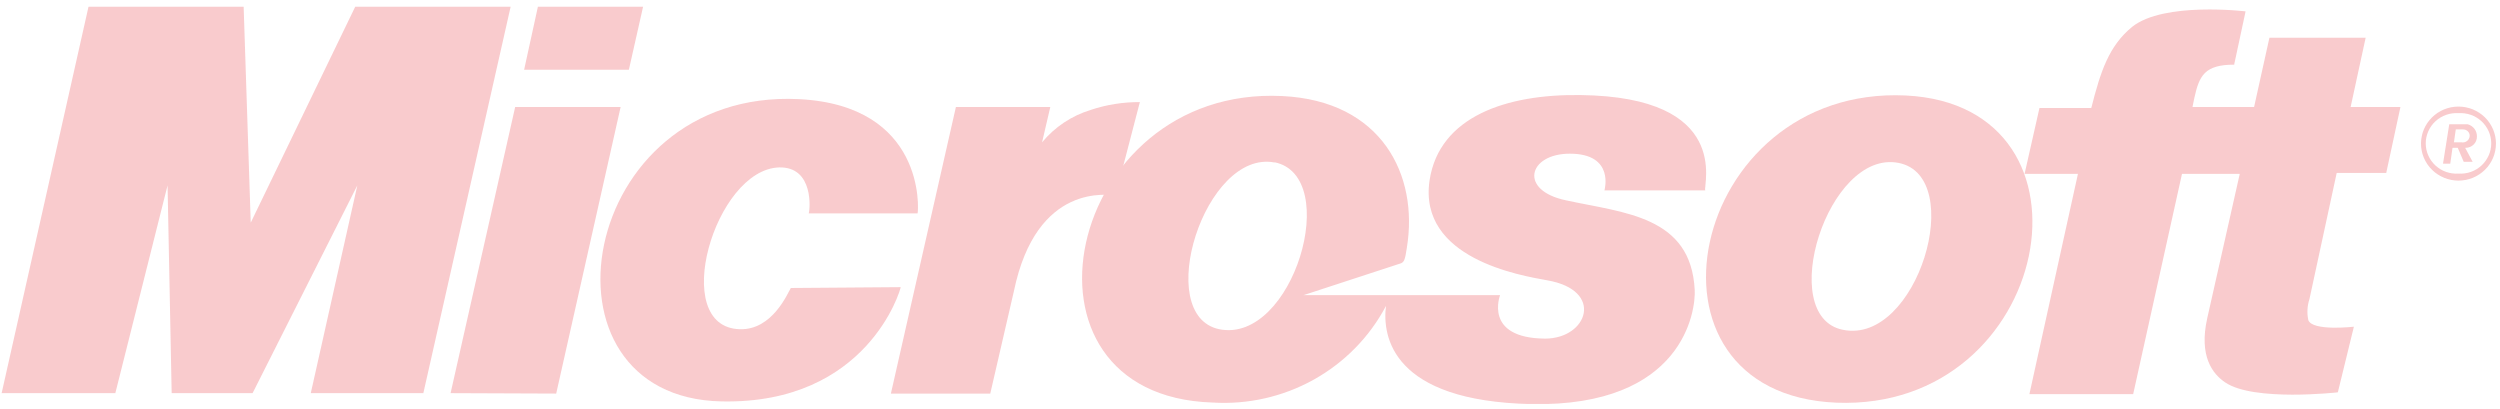
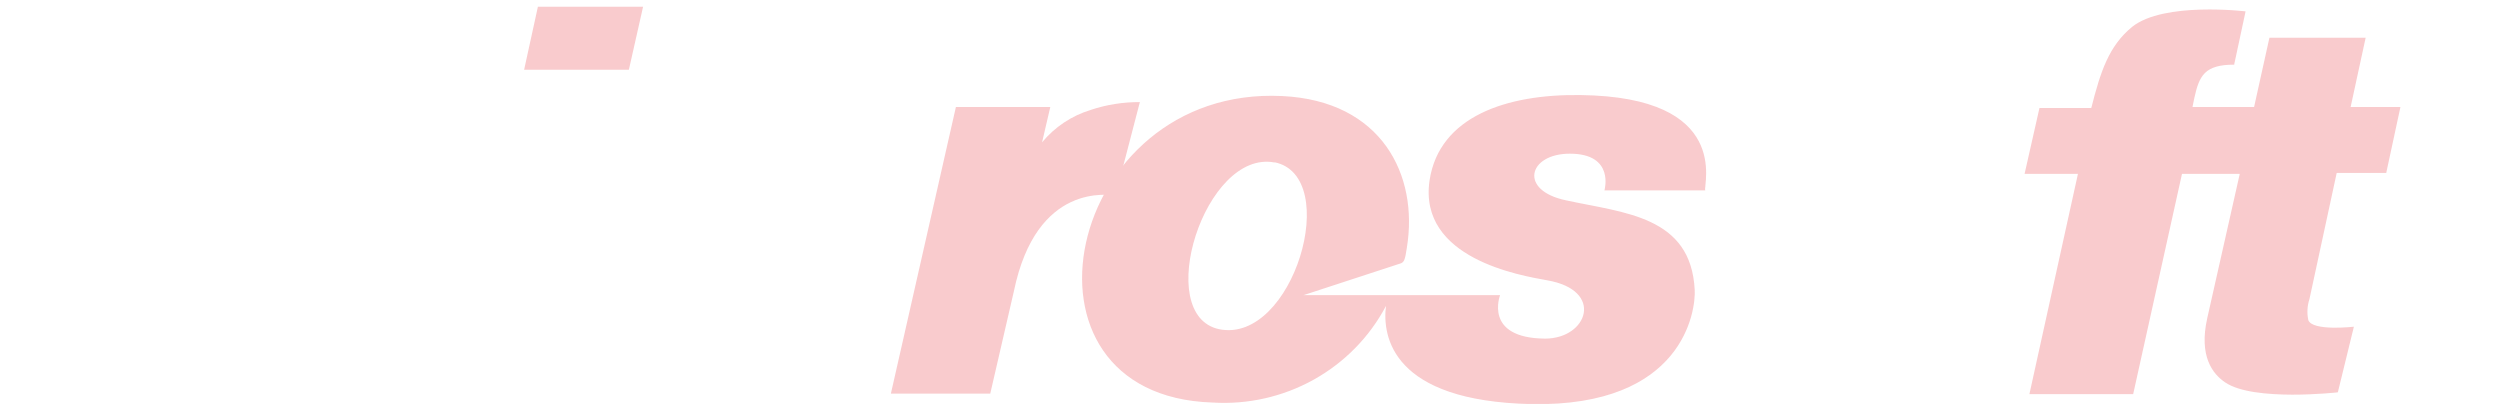
<svg xmlns="http://www.w3.org/2000/svg" width="214" height="35" viewBox="0 0 214 35" fill="none">
  <g opacity="0.3" clip-path="url(#clip0_633_51663)">
-     <path fill-rule="evenodd" clip-rule="evenodd" d="M0.14 33.654L7.576 0.578H20.856L21.463 19.06L30.406 0.578H43.71L36.238 33.654H26.603L30.588 15.868L21.621 33.654H14.695L14.343 15.868L9.872 33.654H0.14Z" fill="#EA5057 " />
    <path fill-rule="evenodd" clip-rule="evenodd" d="M44.865 5.967H53.832L55.047 0.578H46.044L44.865 5.967Z" fill="#EA5057 " />
-     <path fill-rule="evenodd" clip-rule="evenodd" d="M47.61 33.69L38.57 33.654L44.099 9.159H53.126L47.61 33.69Z" fill="#EA5057 " />
    <path fill-rule="evenodd" clip-rule="evenodd" d="M81.826 9.159H89.905L89.201 12.184C90.28 10.877 91.725 9.913 93.356 9.412C94.714 8.959 96.139 8.732 97.572 8.739L95.494 16.72C94.984 16.72 88.727 15.52 86.783 24.953L84.766 33.69H76.261L81.826 9.159Z" fill="#EA5057 " />
-     <path fill-rule="evenodd" clip-rule="evenodd" d="M77.099 24.58C77.099 24.772 74.268 34.613 61.778 34.361C45.096 34.037 49.397 7.55 68.388 8.486C79.177 9.026 78.642 17.883 78.545 18.267H69.226C69.348 17.919 69.663 14.259 66.699 14.331C61.17 14.487 57.246 28.012 63.321 28.18C66.128 28.276 67.44 25.06 67.695 24.652L77.099 24.58Z" fill="#EA5057 " />
-     <path fill-rule="evenodd" clip-rule="evenodd" d="M157.192 34.469C139.028 33.713 144.495 7.298 163.134 8.174C180.654 9.026 175.685 35.201 157.192 34.469ZM162.526 13.946C156.451 12.746 151.992 27.064 157.739 28.228C164.13 29.56 168.407 15.111 162.526 13.946V13.946Z" fill="#EA5057 " />
    <path fill-rule="evenodd" clip-rule="evenodd" d="M191.225 5.536C188.734 5.536 188.26 6.472 187.847 8.332L187.677 9.16H192.95L194.263 3.231H202.5L201.213 9.16H205.477L204.262 14.801H200.022L197.689 25.602C197.498 26.183 197.464 26.804 197.592 27.402C197.944 28.374 201.492 27.966 201.492 27.966L200.119 33.583C200.119 33.583 192.902 34.399 190.472 32.731C189.39 31.999 188.212 30.487 188.941 27.234L191.723 14.885H186.778L182.599 33.739H173.717L177.872 14.885H173.304L174.579 9.244H179.014C179.816 6.088 180.521 3.94 182.501 2.307C185.211 0.123 192.221 0.975 192.221 0.975L191.225 5.62V5.536Z" fill="#EA5057 " />
    <path fill-rule="evenodd" clip-rule="evenodd" d="M111.545 25.264H128.409C128.409 25.264 126.963 28.949 132.261 28.985C135.906 28.985 137.376 24.844 132.431 23.992C130.159 23.584 121.386 22.132 122.37 15.447C123.197 9.962 128.98 8.042 135.298 8.138C148.226 8.294 145.796 15.795 145.966 16.299H137.339C137.339 16.299 138.263 13.155 134.375 13.155C130.827 13.155 129.964 16.299 134.059 17.151C139.028 18.231 144.751 18.483 145.067 24.82C145.164 26.584 144.107 34.841 131.082 34.589C119.151 34.337 118.312 28.793 118.64 26.188C117.241 28.838 115.093 31.029 112.457 32.497C109.822 33.964 106.812 34.645 103.793 34.457C85.568 33.881 91.145 7.31 109.759 8.222C118.264 8.63 121.447 14.967 120.426 21.208C120.268 22.312 120.171 22.468 119.843 22.564L111.545 25.276V25.264ZM109.115 13.911C103.125 12.747 98.653 26.98 104.364 28.18C110.682 29.465 114.934 15.063 109.09 13.887L109.115 13.911Z" fill="#EA5057 " />
-     <path fill-rule="evenodd" clip-rule="evenodd" d="M210.446 9.123C211.297 9.123 212.113 9.457 212.714 10.051C213.316 10.645 213.654 11.451 213.654 12.291C213.654 13.132 213.316 13.938 212.714 14.532C212.113 15.126 211.297 15.46 210.446 15.46C209.595 15.46 208.779 15.126 208.178 14.532C207.576 13.938 207.238 13.132 207.238 12.291C207.238 11.451 207.576 10.645 208.178 10.051C208.779 9.457 209.595 9.123 210.446 9.123V9.123ZM210.446 9.687C210.087 9.663 209.727 9.712 209.388 9.831C209.049 9.95 208.739 10.137 208.476 10.379C208.213 10.622 208.004 10.915 207.86 11.241C207.717 11.567 207.643 11.918 207.643 12.273C207.643 12.629 207.717 12.98 207.86 13.306C208.004 13.632 208.213 13.925 208.476 14.168C208.739 14.41 209.049 14.597 209.388 14.716C209.727 14.835 210.087 14.884 210.446 14.86C210.805 14.884 211.165 14.835 211.504 14.716C211.843 14.597 212.153 14.41 212.416 14.168C212.679 13.925 212.888 13.632 213.032 13.306C213.175 12.98 213.249 12.629 213.249 12.273C213.249 11.918 213.175 11.567 213.032 11.241C212.888 10.915 212.679 10.622 212.416 10.379C212.153 10.137 211.843 9.95 211.504 9.831C211.165 9.712 210.805 9.663 210.446 9.687V9.687ZM211.017 12.652L211.661 13.852H210.895L210.385 12.652H209.936L209.741 14.008H209.122L209.656 10.635H211.224C211.457 10.695 211.663 10.83 211.808 11.02C211.954 11.209 212.03 11.441 212.025 11.679C212.029 11.806 212.006 11.932 211.959 12.05C211.913 12.167 211.842 12.275 211.753 12.365C211.664 12.456 211.557 12.528 211.439 12.577C211.321 12.626 211.194 12.652 211.066 12.652H211.017ZM210.859 11.079H210.215L210.057 12.183H210.701C210.784 12.199 210.869 12.197 210.951 12.177C211.033 12.158 211.11 12.121 211.177 12.07C211.243 12.019 211.298 11.955 211.338 11.881C211.377 11.807 211.4 11.726 211.406 11.643C211.409 11.57 211.397 11.498 211.371 11.429C211.345 11.361 211.306 11.299 211.254 11.246C211.203 11.193 211.142 11.151 211.074 11.123C211.006 11.094 210.933 11.079 210.859 11.079V11.079Z" fill="#EA5057 " />
  </g>
  <defs>
    <clipPath id="clip0_633_51663">
      <rect width="213.538" height="34" fill="white" transform="translate(0.14 0.578)" />
    </clipPath>
  </defs>
</svg>